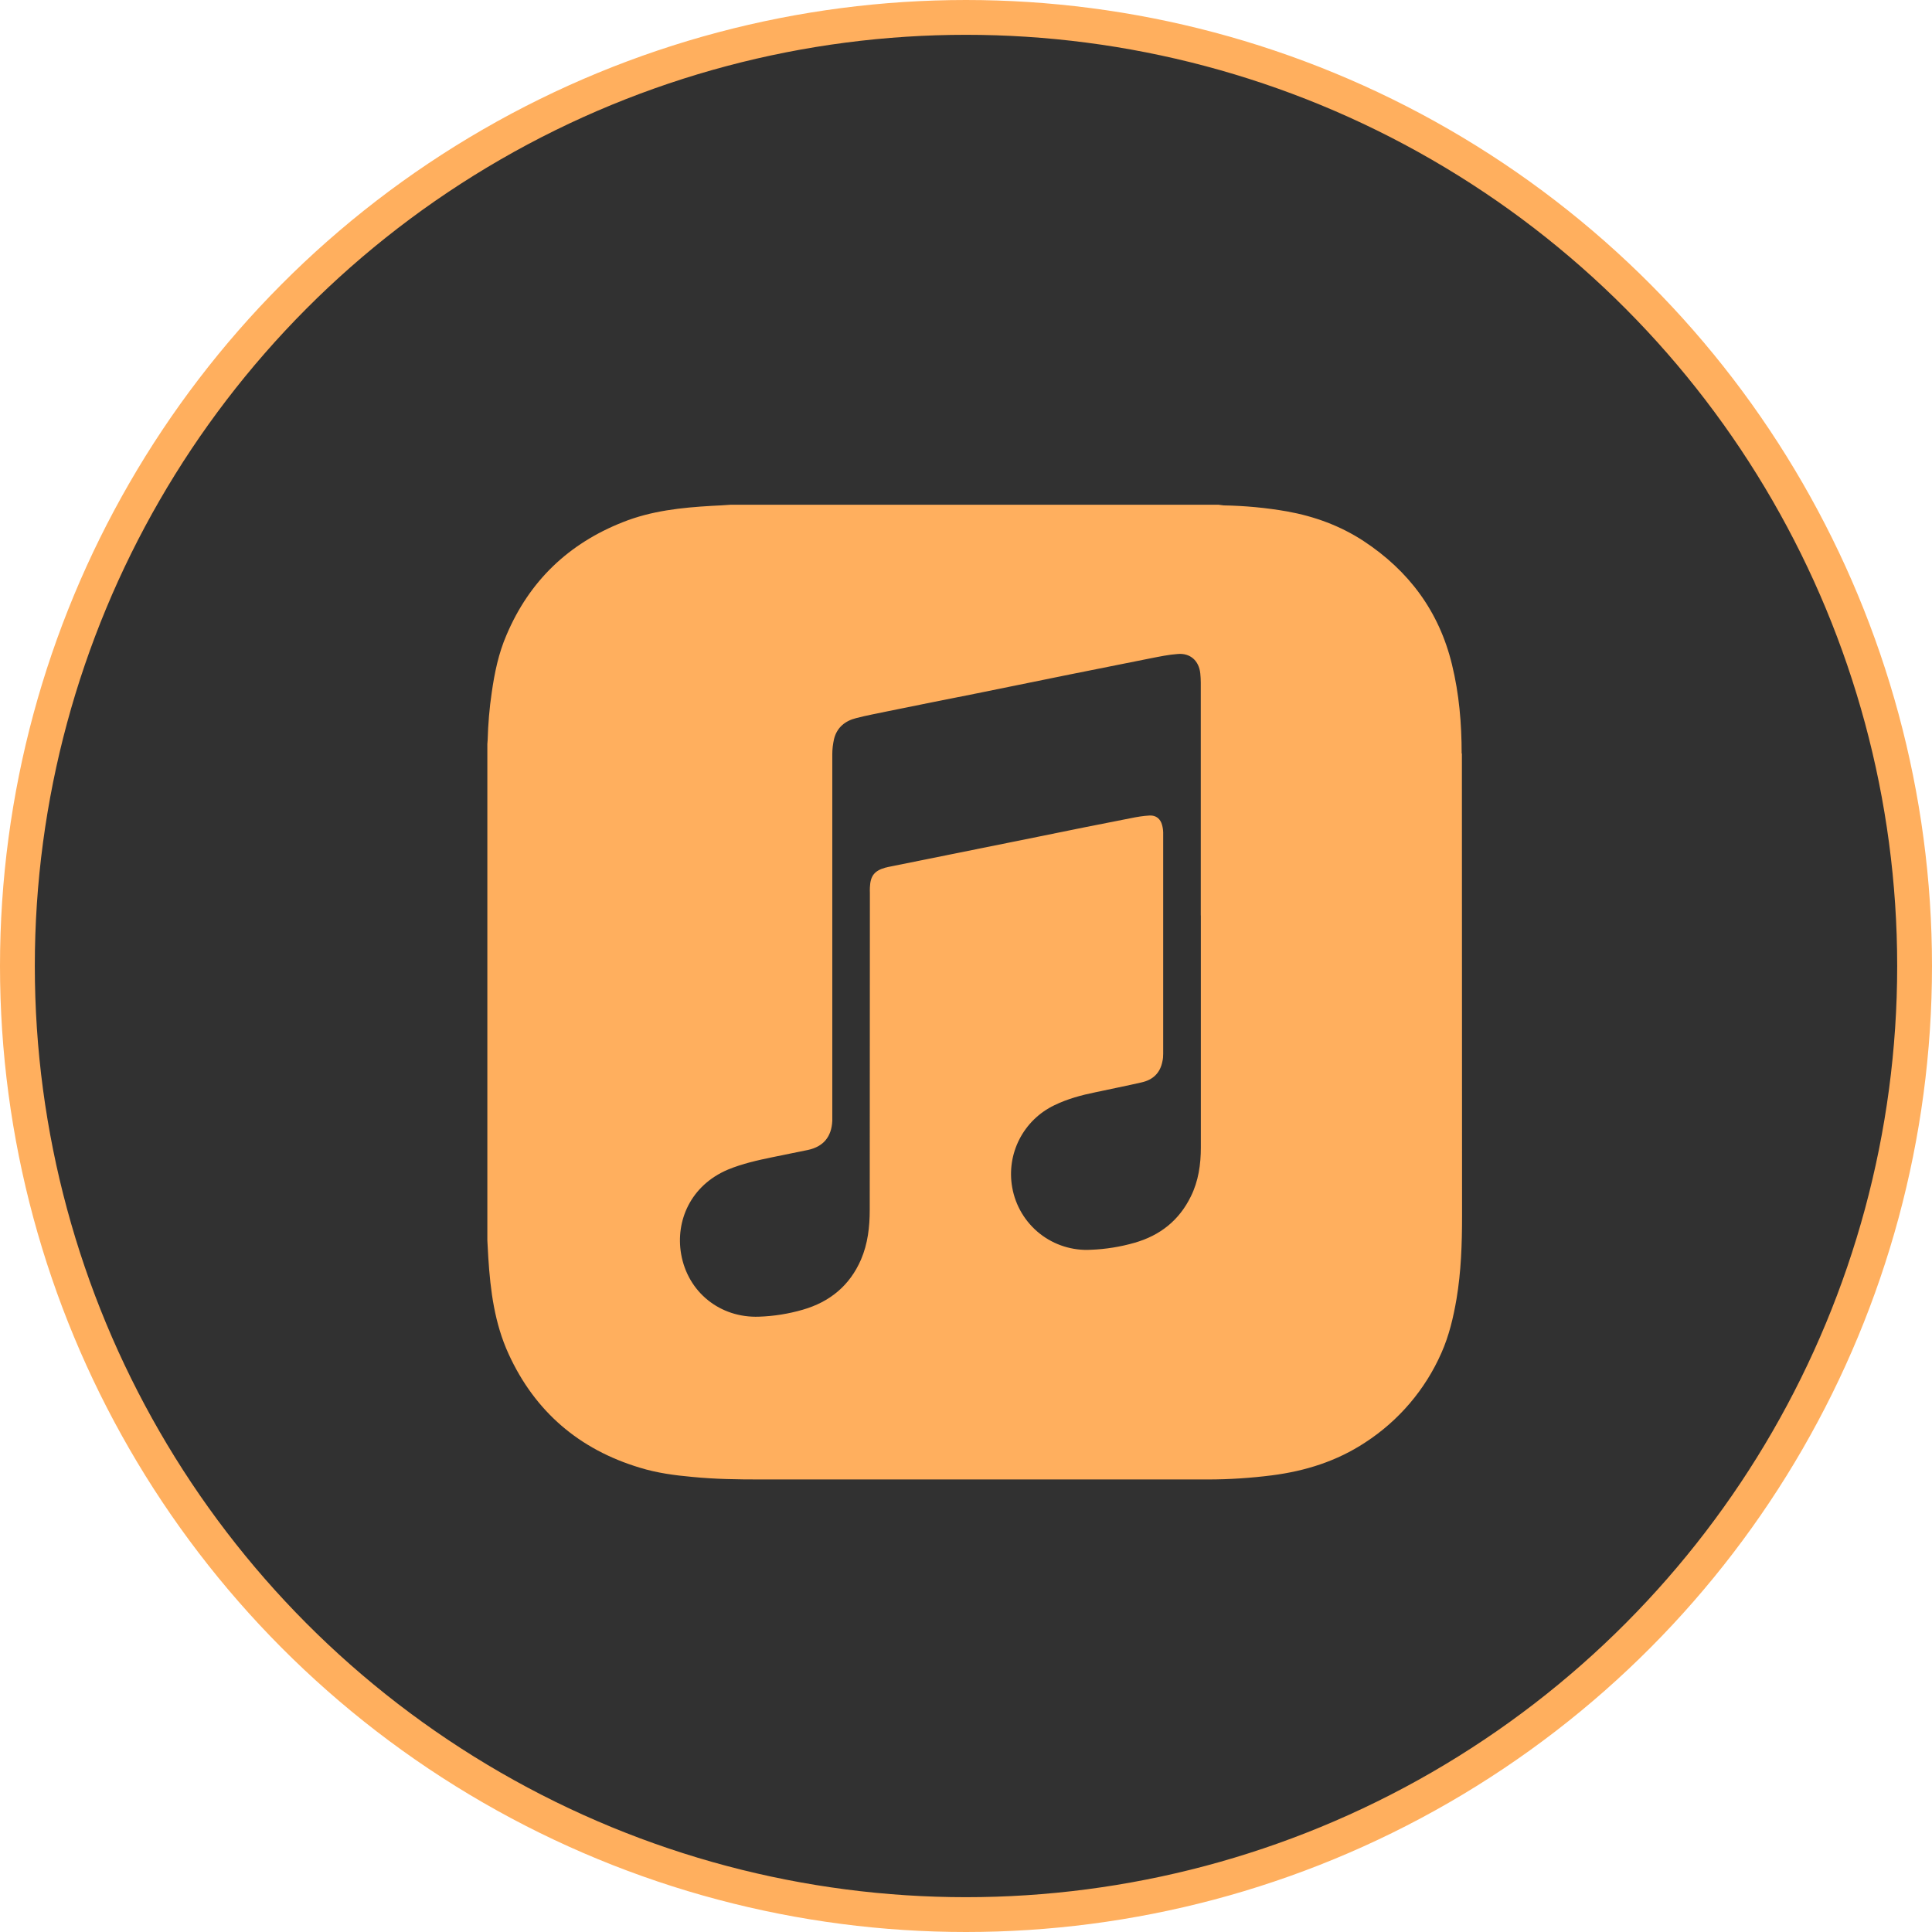
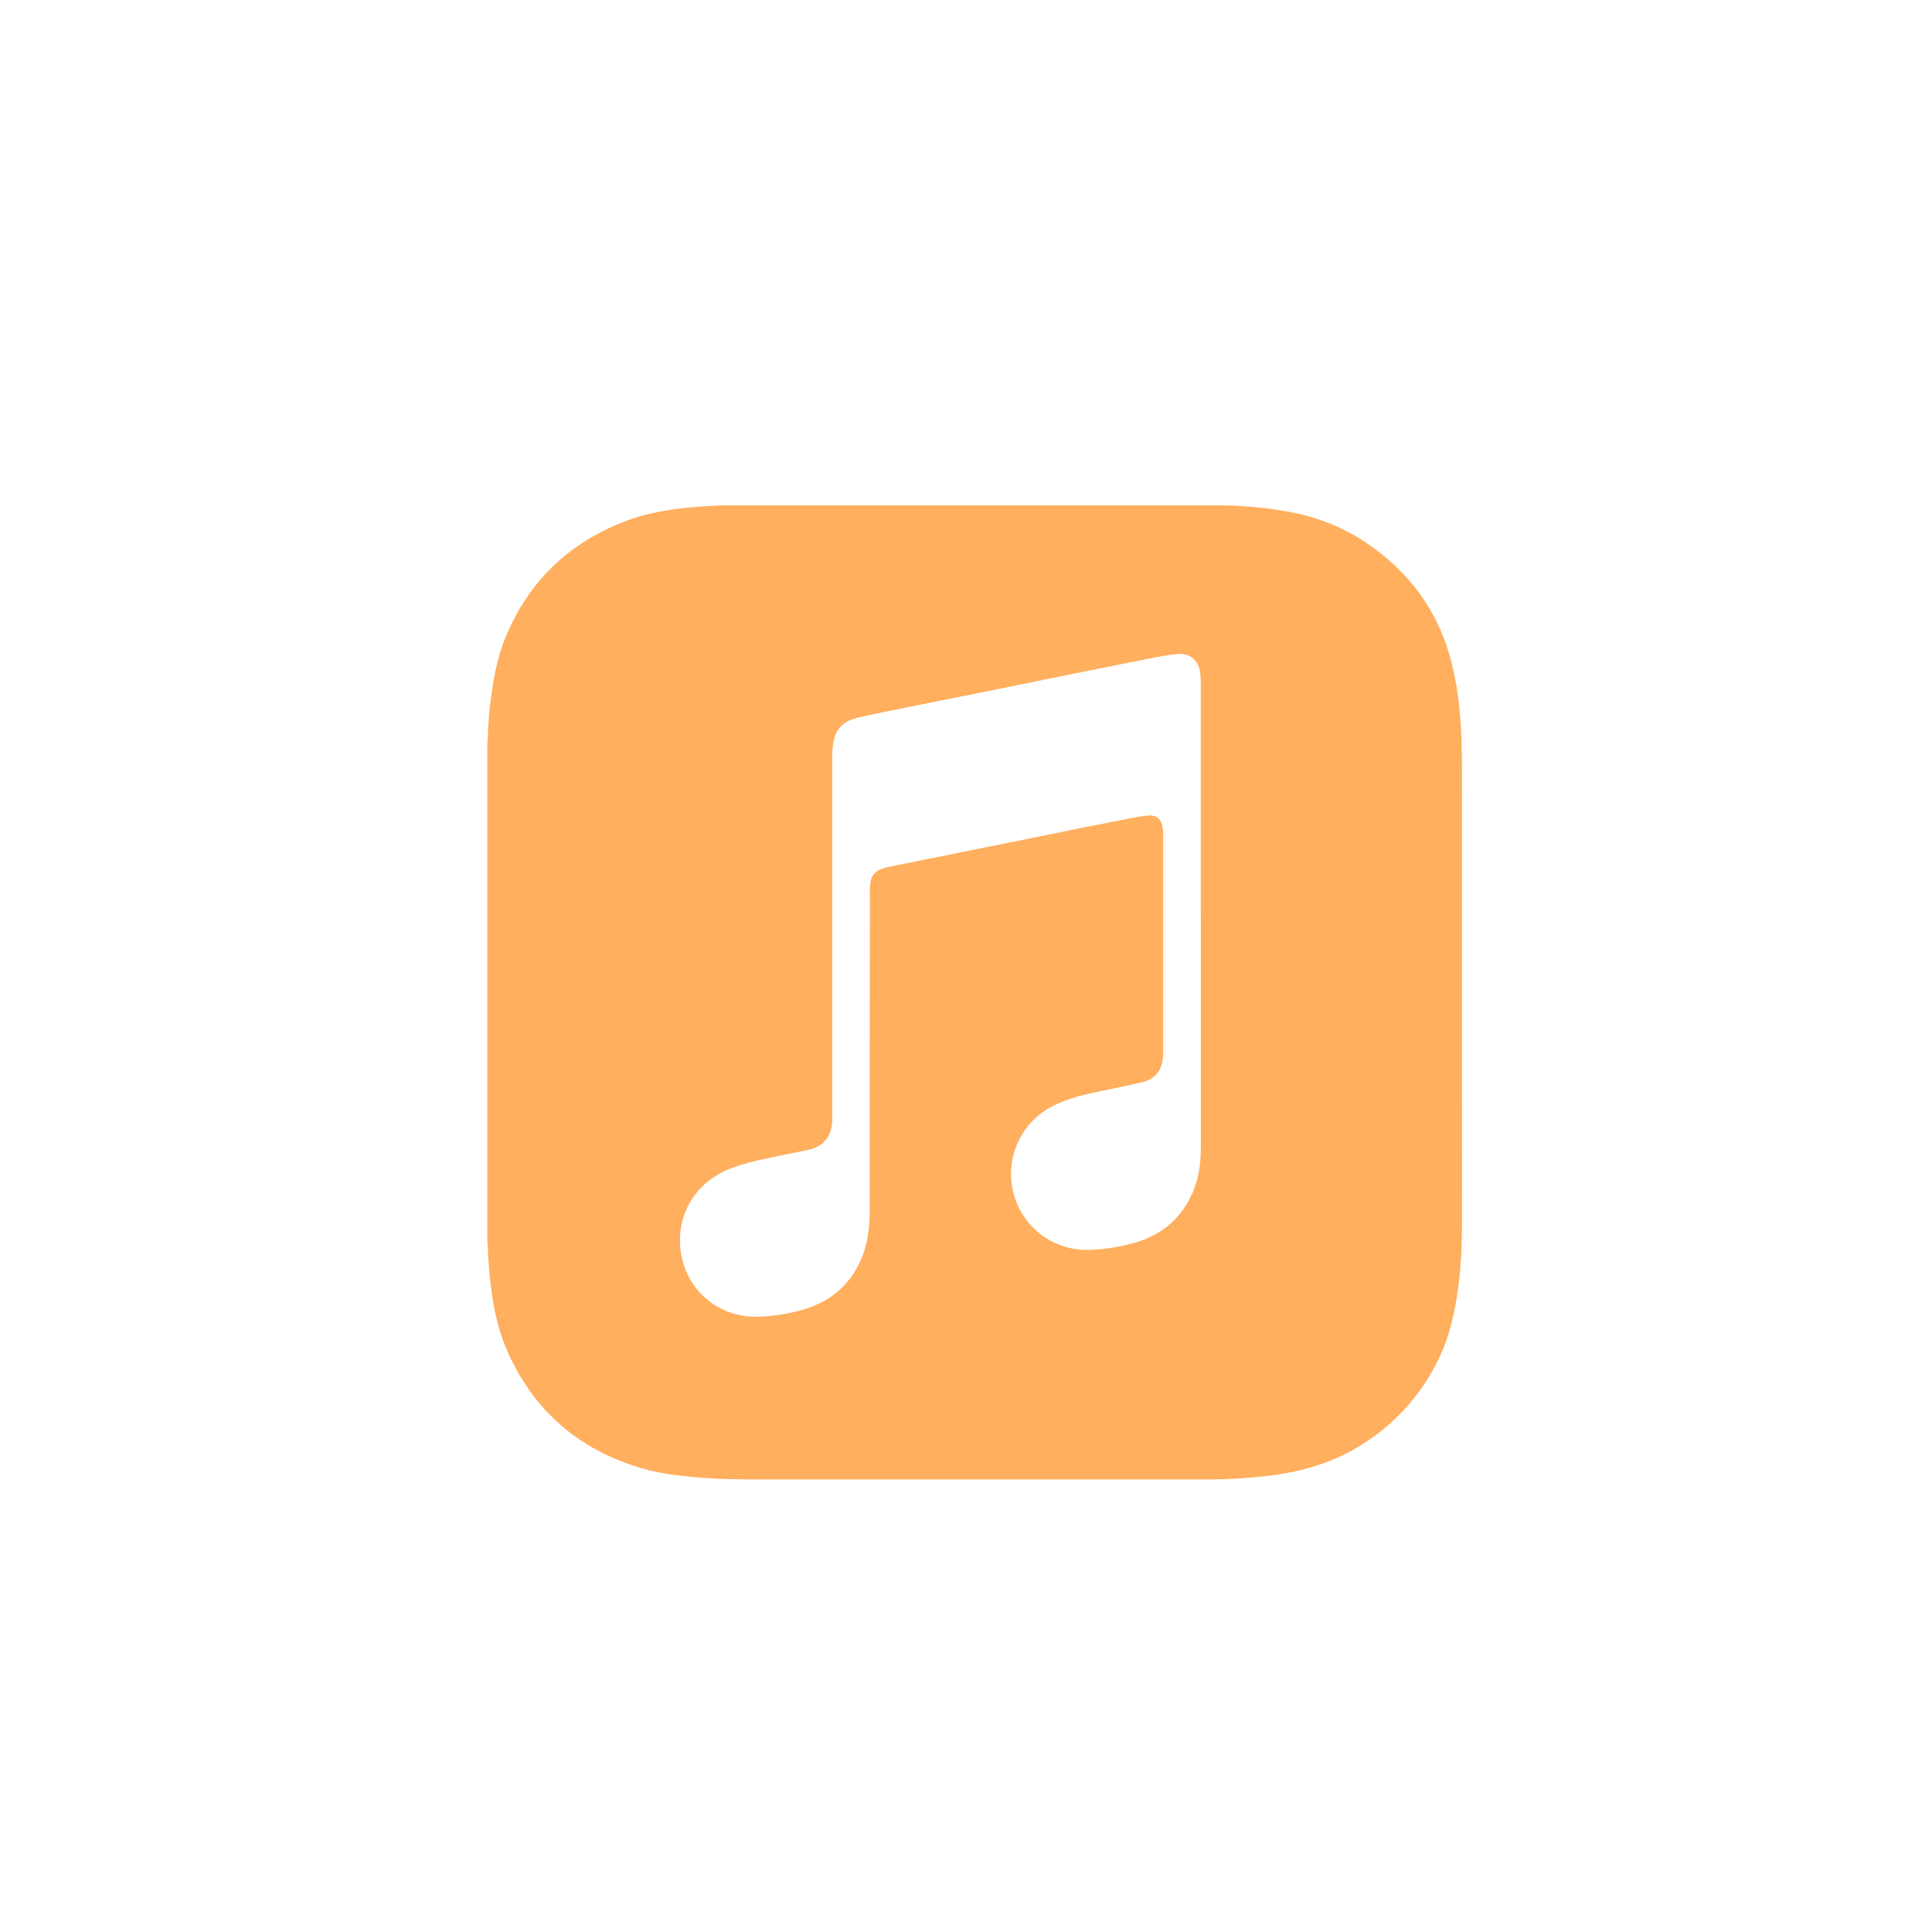
<svg xmlns="http://www.w3.org/2000/svg" width="111" height="111" viewBox="0 0 111 111" fill="none">
-   <circle cx="55.5" cy="55.5" r="54.5" fill="#313131" stroke="#FFAF5E" stroke-width="2" />
-   <path d="M83.977 43.293C83.977 41.571 83.832 39.856 83.421 38.179C82.682 35.125 80.941 32.792 78.335 31.079C76.995 30.204 75.52 29.667 73.952 29.383C72.748 29.173 71.529 29.057 70.307 29.037C70.216 29.028 70.116 29.009 70.014 29H41.961C41.606 29.028 41.251 29.046 40.895 29.063C39.154 29.163 37.423 29.345 35.782 30.001C32.665 31.231 30.413 33.382 29.101 36.481C28.646 37.53 28.416 38.641 28.254 39.772C28.117 40.683 28.044 41.604 28.017 42.524C28.017 42.598 28 42.67 28 42.743V71.264L28.054 72.249C28.173 74.155 28.418 76.041 29.221 77.791C30.735 81.101 33.278 83.278 36.769 84.326C37.744 84.627 38.766 84.764 39.786 84.855C41.081 84.983 42.374 85 43.669 85H69.407C70.629 85 71.85 84.918 73.072 84.764C74.995 84.517 76.799 83.952 78.432 82.877C80.364 81.625 81.888 79.835 82.815 77.727C83.253 76.742 83.499 75.695 83.681 74.636C83.946 73.059 84 71.463 84 69.869C83.991 61.008 84 52.15 83.991 43.289L83.977 43.293ZM68.993 52.598V65.924C68.993 66.899 68.856 67.856 68.418 68.74C67.745 70.116 66.651 70.982 65.183 71.402C64.37 71.635 63.531 71.77 62.686 71.803C61.623 71.866 60.573 71.535 59.738 70.875C58.903 70.214 58.339 69.269 58.155 68.221C57.986 67.277 58.132 66.303 58.57 65.451C59.008 64.598 59.714 63.912 60.579 63.499C61.326 63.135 62.138 62.916 62.948 62.752C63.832 62.561 64.716 62.388 65.591 62.186C66.238 62.041 66.656 61.649 66.784 60.982C66.821 60.837 66.829 60.681 66.829 60.536V47.831C66.826 47.686 66.805 47.542 66.766 47.402C66.675 47.047 66.42 46.837 66.056 46.854C65.682 46.872 65.318 46.936 64.954 47.01C63.176 47.356 61.4 47.712 59.63 48.076L50.999 49.817C50.963 49.826 50.917 49.845 50.88 49.845C50.233 50.027 50.006 50.319 49.978 50.993C49.969 51.093 49.978 51.194 49.978 51.294C49.969 57.365 49.978 63.436 49.969 69.505C49.969 70.49 49.859 71.456 49.468 72.366C48.821 73.861 47.673 74.801 46.124 75.247C45.305 75.485 44.46 75.62 43.608 75.648C41.375 75.73 39.515 74.244 39.133 72.048C38.804 70.153 39.67 68.11 41.821 67.198C42.659 66.852 43.526 66.661 44.409 66.479L46.415 66.07C47.307 65.879 47.773 65.314 47.818 64.402V43.328C47.818 43.035 47.855 42.745 47.918 42.461C48.082 41.796 48.557 41.413 49.194 41.257C49.787 41.102 50.398 40.993 50.998 40.865C52.711 40.519 54.415 40.172 56.129 39.835L61.424 38.758C62.992 38.449 64.549 38.13 66.117 37.82C66.628 37.721 67.148 37.61 67.666 37.574C68.385 37.511 68.888 37.965 68.961 38.695C68.978 38.869 68.989 39.042 68.989 39.215V52.587L68.993 52.598Z" fill="#FFAF5E" />
+   <path d="M83.977 43.293C83.977 41.571 83.832 39.856 83.421 38.179C82.682 35.125 80.941 32.792 78.335 31.079C76.995 30.204 75.52 29.667 73.952 29.383C72.748 29.173 71.529 29.057 70.307 29.037H41.961C41.606 29.028 41.251 29.046 40.895 29.063C39.154 29.163 37.423 29.345 35.782 30.001C32.665 31.231 30.413 33.382 29.101 36.481C28.646 37.53 28.416 38.641 28.254 39.772C28.117 40.683 28.044 41.604 28.017 42.524C28.017 42.598 28 42.67 28 42.743V71.264L28.054 72.249C28.173 74.155 28.418 76.041 29.221 77.791C30.735 81.101 33.278 83.278 36.769 84.326C37.744 84.627 38.766 84.764 39.786 84.855C41.081 84.983 42.374 85 43.669 85H69.407C70.629 85 71.85 84.918 73.072 84.764C74.995 84.517 76.799 83.952 78.432 82.877C80.364 81.625 81.888 79.835 82.815 77.727C83.253 76.742 83.499 75.695 83.681 74.636C83.946 73.059 84 71.463 84 69.869C83.991 61.008 84 52.15 83.991 43.289L83.977 43.293ZM68.993 52.598V65.924C68.993 66.899 68.856 67.856 68.418 68.74C67.745 70.116 66.651 70.982 65.183 71.402C64.37 71.635 63.531 71.77 62.686 71.803C61.623 71.866 60.573 71.535 59.738 70.875C58.903 70.214 58.339 69.269 58.155 68.221C57.986 67.277 58.132 66.303 58.57 65.451C59.008 64.598 59.714 63.912 60.579 63.499C61.326 63.135 62.138 62.916 62.948 62.752C63.832 62.561 64.716 62.388 65.591 62.186C66.238 62.041 66.656 61.649 66.784 60.982C66.821 60.837 66.829 60.681 66.829 60.536V47.831C66.826 47.686 66.805 47.542 66.766 47.402C66.675 47.047 66.42 46.837 66.056 46.854C65.682 46.872 65.318 46.936 64.954 47.01C63.176 47.356 61.4 47.712 59.63 48.076L50.999 49.817C50.963 49.826 50.917 49.845 50.88 49.845C50.233 50.027 50.006 50.319 49.978 50.993C49.969 51.093 49.978 51.194 49.978 51.294C49.969 57.365 49.978 63.436 49.969 69.505C49.969 70.49 49.859 71.456 49.468 72.366C48.821 73.861 47.673 74.801 46.124 75.247C45.305 75.485 44.46 75.62 43.608 75.648C41.375 75.73 39.515 74.244 39.133 72.048C38.804 70.153 39.67 68.11 41.821 67.198C42.659 66.852 43.526 66.661 44.409 66.479L46.415 66.07C47.307 65.879 47.773 65.314 47.818 64.402V43.328C47.818 43.035 47.855 42.745 47.918 42.461C48.082 41.796 48.557 41.413 49.194 41.257C49.787 41.102 50.398 40.993 50.998 40.865C52.711 40.519 54.415 40.172 56.129 39.835L61.424 38.758C62.992 38.449 64.549 38.13 66.117 37.82C66.628 37.721 67.148 37.61 67.666 37.574C68.385 37.511 68.888 37.965 68.961 38.695C68.978 38.869 68.989 39.042 68.989 39.215V52.587L68.993 52.598Z" fill="#FFAF5E" />
</svg>